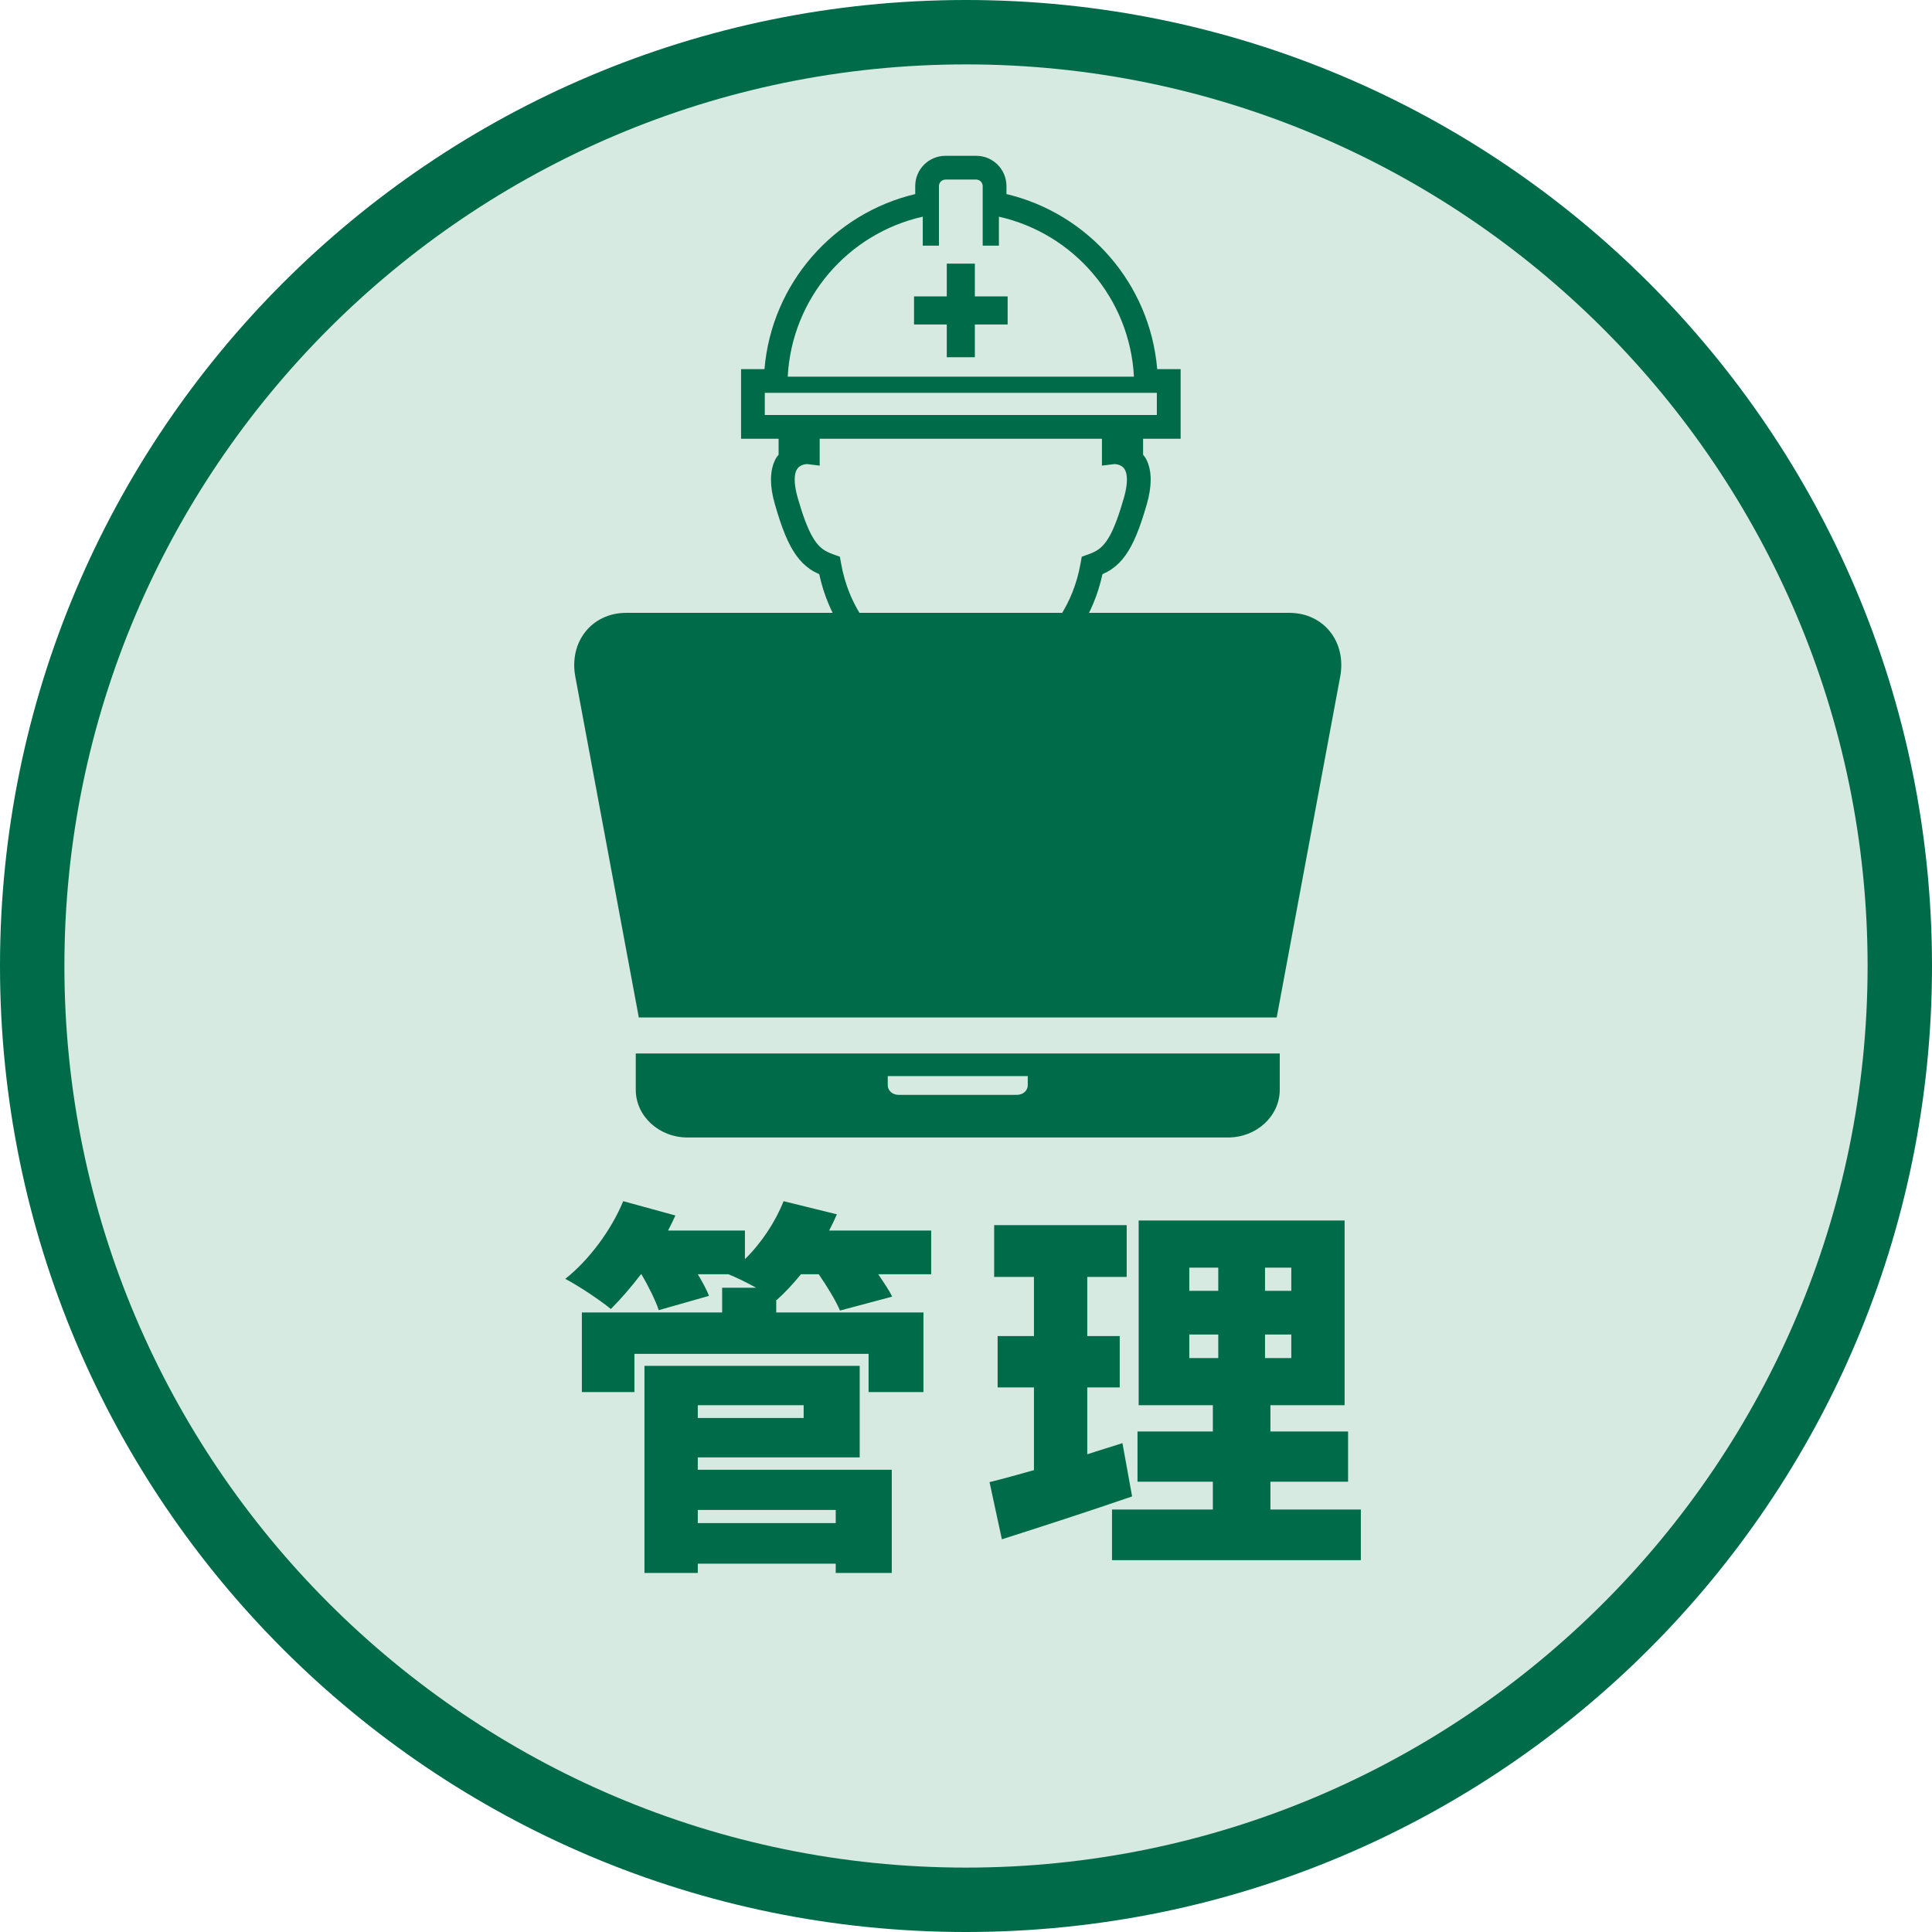
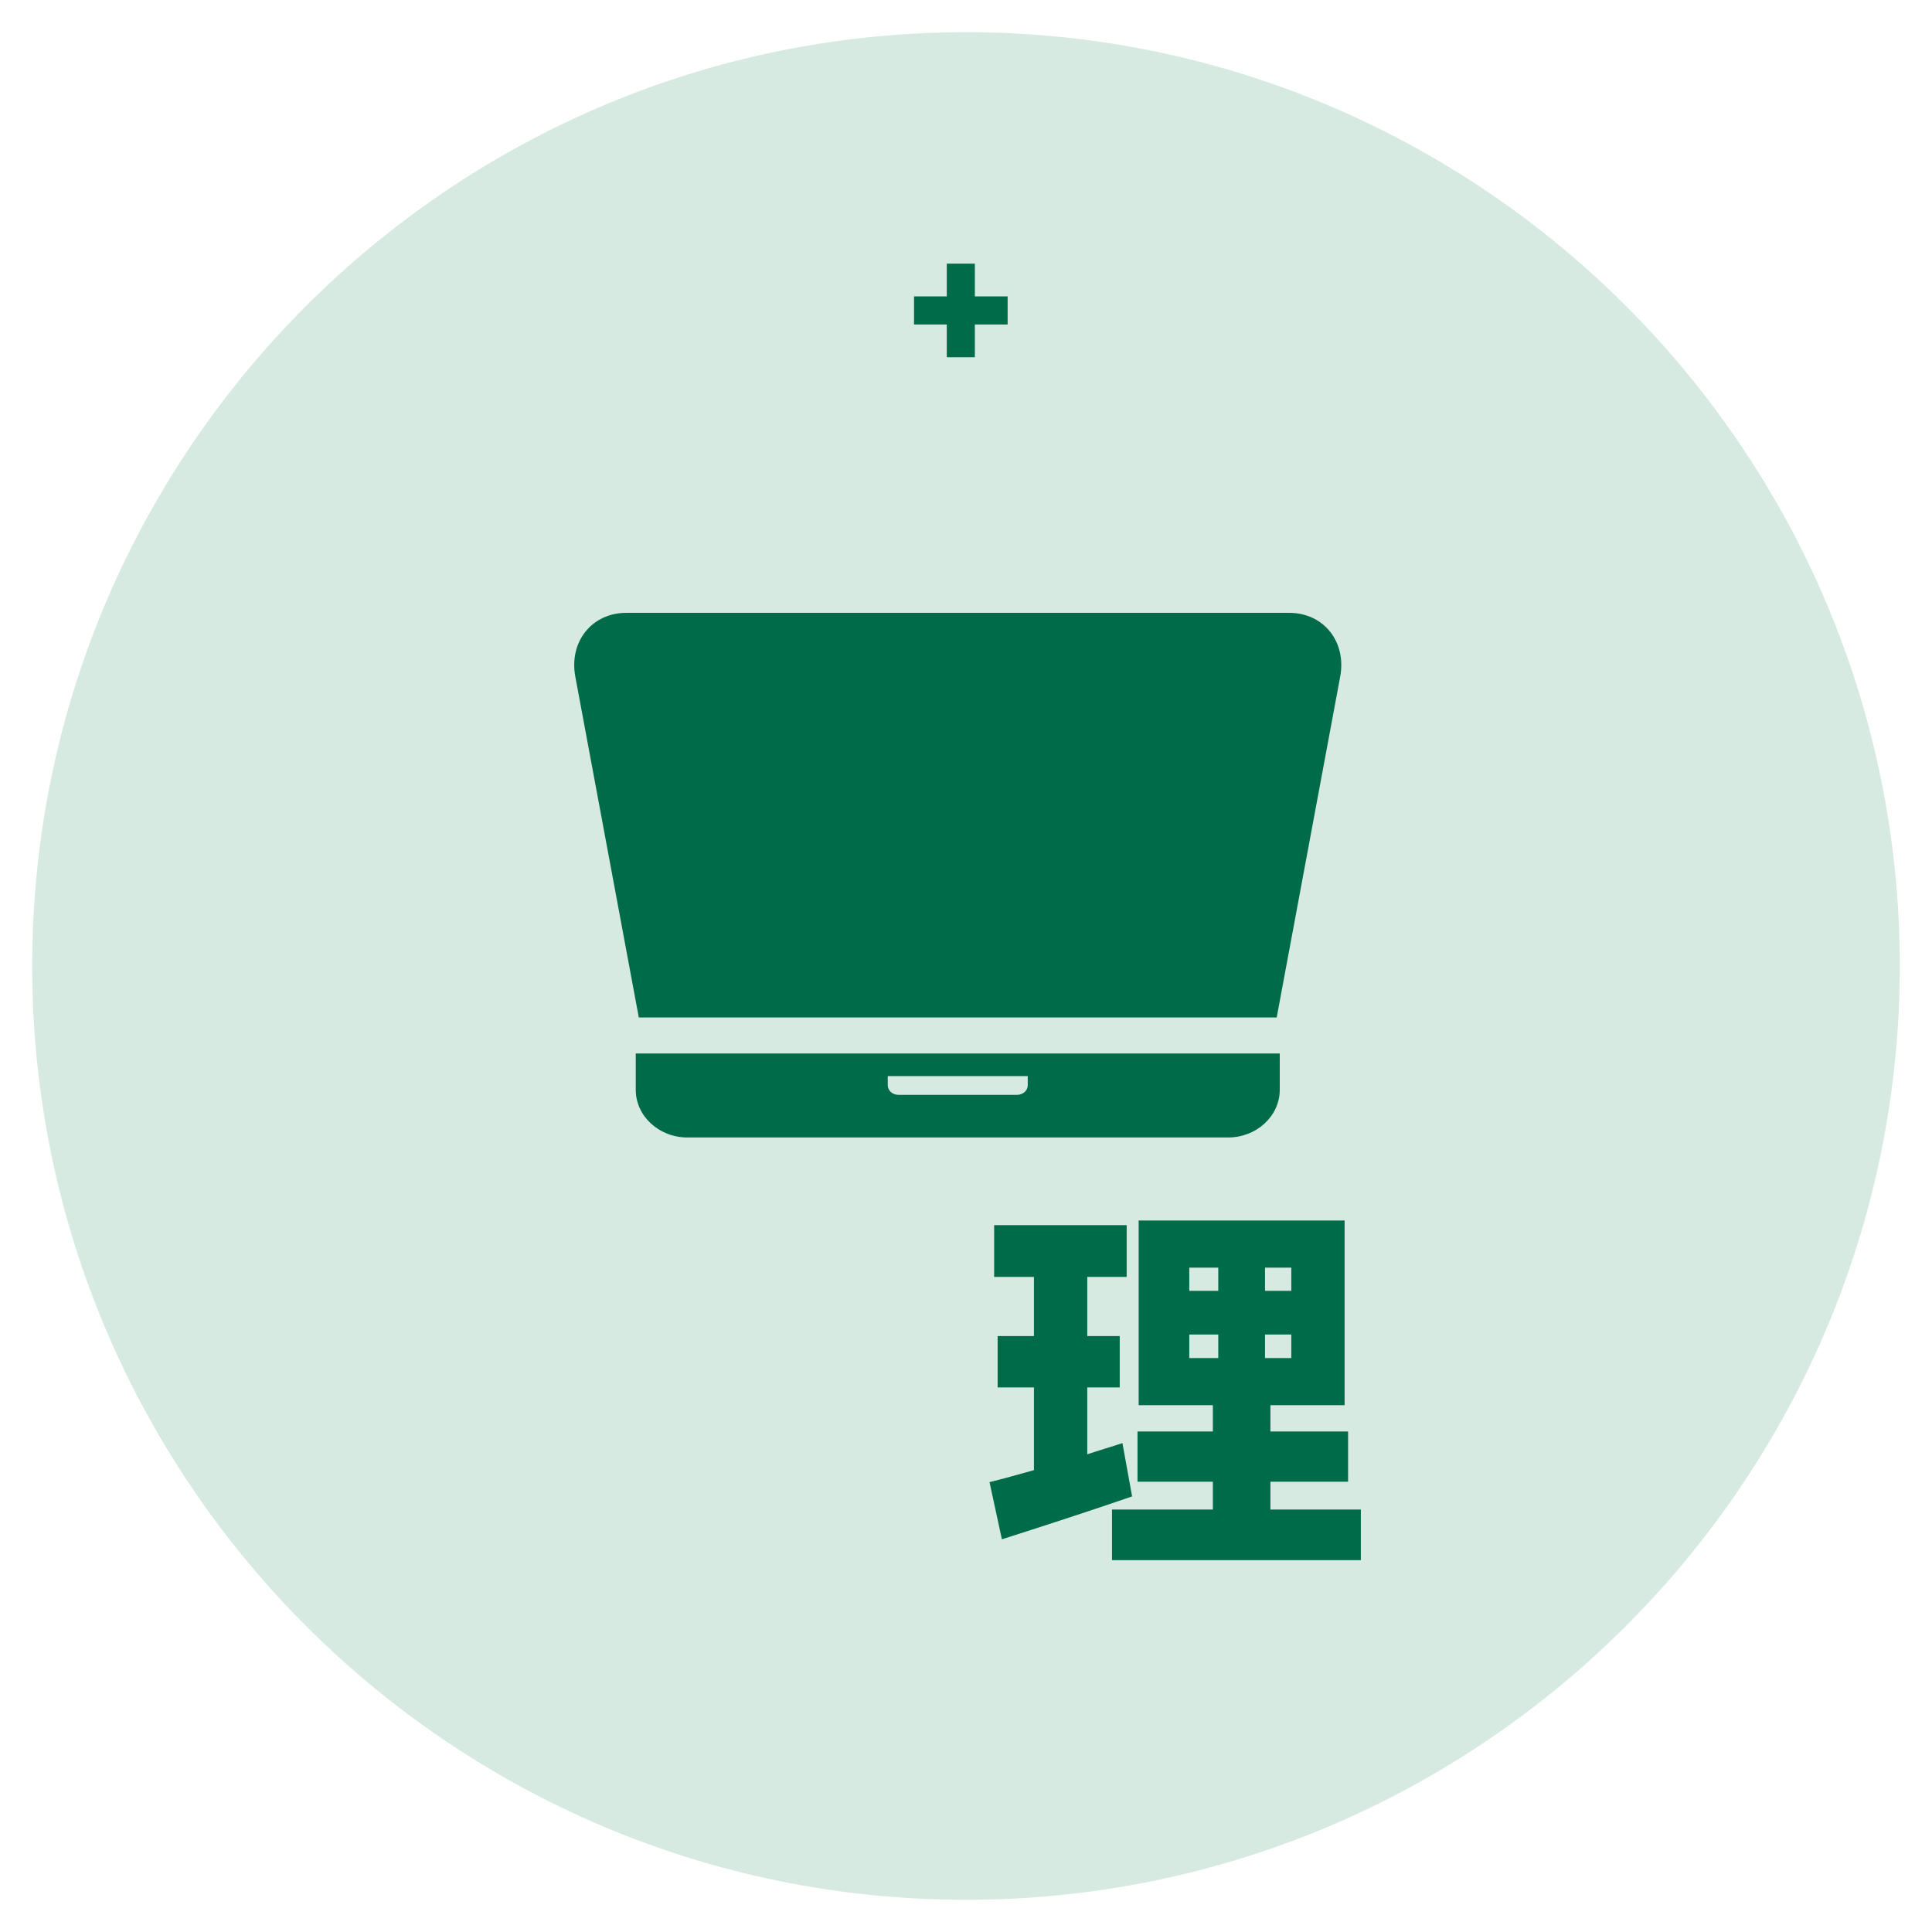
<svg xmlns="http://www.w3.org/2000/svg" version="1.1" id="レイヤー_1" width="300" height="300" viewBox="0 0 300 300" overflow="visible" enable-background="new 0 0 300 300" xml:space="preserve">
  <g>
    <path fill="#D6EAE2" d="M5,150c0,79.953,65.047,145,145,145s145-65.047,145-145S229.953,5,150,5S5,70.047,5,150z" />
-     <path fill="#006B49" d="M150,0C67.157,0,0,67.158,0,150c0,82.844,67.157,150,150,150c82.842,0,150-67.156,150-150   C300,67.158,232.842,0,150,0L150,0z M150,290c-77.193,0-140-62.805-140-140C10,72.804,72.804,10,150,10   c77.196,0,140,62.804,140,140C290,227.195,227.196,290,150,290L150,290z" />
  </g>
  <g enable-background="new    ">
-     <path fill="#006B49" d="M144.593,197.862h-8.22c0.84,1.261,1.68,2.46,2.16,3.48l-8.1,2.16c-0.6-1.44-1.98-3.721-3.3-5.641h-2.76   c-1.26,1.561-2.52,2.88-3.78,4.021l-0.06-0.061v1.98h22.86v12.36h-8.52v-5.94h-36.36v5.94h-8.16v-12.36h21.78v-3.84h5.28   c-1.5-0.84-3.12-1.62-4.32-2.101h-4.74c0.72,1.2,1.38,2.4,1.74,3.36l-7.8,2.22c-0.48-1.439-1.56-3.66-2.7-5.58h-0.06   c-1.56,2.04-3.18,3.9-4.68,5.4c-1.68-1.38-5.1-3.66-7.08-4.68c3.66-2.881,7.14-7.561,9-12.061l8.1,2.22   c-0.36,0.78-0.72,1.561-1.14,2.34h11.94v4.44c2.58-2.52,4.74-5.82,6-9l8.28,2.04c-0.36,0.84-0.78,1.68-1.2,2.52h15.84V197.862z    M108.352,228.223h30.12v16.021h-8.7v-1.44h-21.42v1.44h-8.28v-32.16h33.42v14.22h-25.14V228.223z M108.352,218.203v1.979h16.44   v-1.979H108.352z M108.352,234.463v2.04h21.42v-2.04H108.352z" />
    <path fill="#006B49" d="M175.793,232.363c-6.781,2.34-14.221,4.739-20.221,6.659l-1.92-8.88c1.98-0.479,4.32-1.14,6.9-1.859   v-12.841h-5.641v-7.979h5.641v-9.181h-6.181v-8.04h20.581v8.04h-6.121v9.181h5.041v7.979h-5.041v10.38   c1.801-0.6,3.66-1.14,5.461-1.739L175.793,232.363z M211.312,234.402v7.86h-38.641v-7.86h15.66v-4.319h-11.699v-7.8h11.699v-4.08   h-11.52v-28.681h31.98v28.681h-11.521v4.08h12.06v7.8h-12.06v4.319H211.312z M184.672,200.442h4.5v-3.6h-4.5V200.442z    M184.672,210.883h4.5v-3.66h-4.5V210.883z M200.512,196.843h-4.08v3.6h4.08V196.843z M200.512,207.223h-4.08v3.66h4.08V207.223z" />
  </g>
  <g>
    <path fill="#006B49" d="M208.105,105.071c1.004-5.39-2.537-9.91-7.928-9.91H97.262c-5.39,0-8.931,4.521-7.927,9.91l9.859,52.924   h99.05L208.105,105.071L208.105,105.071z" />
    <path fill="#006B49" d="M98.72,163.585v5.634c0,4.086,3.603,7.409,8.029,7.409h83.939c4.428,0,8.031-3.323,8.031-7.409v-5.634   H98.72z M137.851,168.523v-1.426h21.738v1.426c0,0.818-0.735,1.483-1.643,1.483h-18.455   C138.587,170.008,137.851,169.344,137.851,168.523z" />
    <g>
-       <rect x="117.372" y="139.382" fill="#006B49" width="19.286" height="2.684" />
      <rect x="161.73" y="139.382" fill="#006B49" width="19.285" height="2.684" />
-       <path fill="#006B49" d="M194.845,128.787c-1.184-2.564-2.862-4.628-4.775-6.271c-3.833-3.287-8.543-4.945-12.527-6.099    c-2.651-0.761-5.016-1.301-6.487-1.823c-0.671-0.232-1.257-0.314-1.744-0.412c-0.118-0.021-0.203-0.047-0.31-0.067l-0.979-4.441    c-0.458-2.063-2.105-3.604-4.126-3.969c0-0.94,0-1.982,0-3.13c2.406-2.679,5.869-6.828,7.29-13.413    c0.495-0.224,0.984-0.476,1.461-0.807c0.778-0.54,1.494-1.248,2.122-2.133c1.262-1.776,2.233-4.201,3.313-7.954    c0.406-1.428,0.594-2.67,0.594-3.774c0.007-1.275-0.26-2.383-0.739-3.277c-0.125-0.236-0.293-0.408-0.439-0.609V68.13h5.828    V57.317h-3.637c-1.127-13.314-10.726-24.171-23.408-27.183v-1.243c0-2.596-2.102-4.697-4.697-4.697h-2.387h-2.385    c-2.598,0-4.697,2.102-4.697,4.697v1.243c-12.683,3.012-22.283,13.868-23.41,27.183h-3.633V68.13h5.828v2.477    c-0.15,0.201-0.319,0.373-0.442,0.609c-0.481,0.895-0.743,2.002-0.743,3.277c0.002,1.104,0.188,2.347,0.6,3.774    c1.074,3.753,2.046,6.178,3.308,7.954c0.629,0.885,1.346,1.592,2.126,2.133c0.471,0.331,0.963,0.583,1.461,0.807    c1.421,6.585,4.88,10.734,7.288,13.413c0,1.147,0,2.189,0,3.13c-2.018,0.365-3.668,1.906-4.124,3.969l-0.981,4.441    c-0.104,0.021-0.192,0.046-0.307,0.067c-0.492,0.098-1.077,0.18-1.749,0.412c-1.468,0.521-3.836,1.063-6.485,1.823    c-3.986,1.153-8.696,2.812-12.53,6.099c-1.913,1.644-3.592,3.707-4.772,6.271c-1.186,2.563-1.859,5.607-1.859,9.169    c0,0.828,0.037,1.686,0.11,2.571c0.058,0.621,0.292,1.123,0.567,1.538c0.528,0.771,1.229,1.352,2.103,1.94    c1.532,1.017,3.659,2.011,6.382,2.983c8.146,2.905,21.634,5.566,38.346,5.57c16.712-0.004,30.199-2.665,38.347-5.57    c2.724-0.973,4.85-1.967,6.381-2.983c0.879-0.589,1.575-1.169,2.107-1.94c0.272-0.415,0.51-0.917,0.563-1.538    c0.074-0.886,0.111-1.743,0.111-2.571C196.705,134.395,196.029,131.35,194.845,128.787z M164.419,110.47l1.402,6.352l3.32,15.021    l-13.145-1.738l-4.979,5.35l0.02-3.946h-0.131l12.033-14.99l-0.009-0.486c0-0.005-0.023-1.05-0.043-2.377    c-0.02-1.326-0.043-2.934-0.043-4.027c0-0.112,0-0.214,0.004-0.318h0.122C163.666,109.308,164.267,109.791,164.419,110.47z     M143.286,33.647v4.494h2.514v-5.004v-4.246c0-0.555,0.453-1.006,1.01-1.008h2.385h2.387c0.555,0.002,1.006,0.453,1.01,1.008    v4.246v5.004h2.517v-4.494c11.575,2.599,20.329,12.632,20.967,24.841h-26.879h-26.879    C122.957,46.279,131.707,36.246,143.286,33.647z M118.758,64.443v-3.439h1.665h1.794h26.979h26.978h1.8h1.661v3.439h-5.047h-1.354    h-24.036h-24.033h-1.358H118.758z M130.605,87.504l-0.188-1.057l-1.009-0.361c-0.64-0.229-1.133-0.462-1.558-0.759    c-0.634-0.445-1.202-1.055-1.871-2.298c-0.658-1.238-1.36-3.09-2.124-5.776c-0.336-1.17-0.455-2.081-0.455-2.759    c0-0.788,0.149-1.249,0.305-1.539c0.233-0.424,0.519-0.604,0.881-0.749c0.292-0.111,0.6-0.14,0.722-0.147l1.972,0.243v-2.087    c0,0,0-0.64,0-2.084h21.914h21.913c0,1.444,0,2.084,0,2.084v2.087l1.971-0.243c0.125,0.008,0.43,0.036,0.723,0.147    c0.363,0.146,0.648,0.325,0.882,0.749c0.151,0.29,0.305,0.751,0.307,1.539c0,0.678-0.121,1.589-0.455,2.759    c-0.767,2.687-1.464,4.538-2.121,5.776c-0.669,1.243-1.242,1.853-1.871,2.298c-0.43,0.297-0.918,0.529-1.559,0.759l-1.01,0.361    l-0.188,1.057c-1.183,6.607-4.59,10.329-7.104,13.131l-0.476,0.525v0.709c0,2.083,0,3.815,0,5.3v0.028v0.029l0.009,0.236h-0.041    c0,0.892-0.01,1.406-0.01,2.163c0,1.784,0.051,4.801,0.076,5.968l-3.634,4.521c-2.04,1.164-4.604,1.884-7.412,1.881    c-2.808,0.003-5.369-0.717-7.414-1.881l-3.629-4.521c0.021-1.167,0.072-4.184,0.072-5.968c0-0.756-0.01-1.271-0.01-2.163h-0.039    l0.007-0.236v-0.029v-0.028c0-1.484,0-3.218,0-5.3v-0.709l-0.474-0.525C135.195,97.833,131.785,94.111,130.605,87.504z     M132.568,116.821l1.406-6.352c0.146-0.679,0.753-1.162,1.445-1.162h0.122c0,0.104,0,0.205,0,0.316    c0,1.096-0.019,2.703-0.043,4.027c-0.019,1.329-0.039,2.374-0.039,2.379l-0.01,0.486l12.031,14.989h-0.128l0.015,3.947    l-4.975-5.35l-13.147,1.738L132.568,116.821z M192.922,140.057c-0.049,0.07-0.146,0.185-0.319,0.336    c-0.408,0.365-1.148,0.854-2.154,1.371c-2.016,1.039-5.088,2.2-8.994,3.258c-7.823,2.117-19.002,3.849-32.258,3.849    c-13.253,0-24.433-1.731-32.255-3.849c-3.907-1.058-6.979-2.219-8.998-3.258c-1.005-0.517-1.745-1.006-2.151-1.371    c-0.178-0.151-0.274-0.266-0.325-0.336c-0.055-0.726-0.089-1.429-0.089-2.101c0.009-4.139,1.02-7.162,2.582-9.534    c2.344-3.544,6.101-5.712,10.023-7.189c1.956-0.737,3.932-1.299,5.747-1.783c1.797-0.485,3.422-0.886,4.781-1.358l-4.003,18.098    l16.483-2.176l8.205,8.814l8.207-8.814l16.479,2.176l-4.001-18.098c1.36,0.473,2.986,0.873,4.78,1.358    c1.813,0.484,3.793,1.046,5.748,1.783c3.924,1.478,7.681,3.646,10.021,7.189c1.565,2.372,2.578,5.396,2.586,9.534    C193.013,138.628,192.982,139.331,192.922,140.057z" />
      <polygon fill="#006B49" points="151.375,55.471 151.375,50.386 156.464,50.386 156.464,46.024 151.375,46.024 151.375,40.938     147.016,40.938 147.016,46.024 141.93,46.024 141.93,50.386 147.016,50.386 147.016,55.471   " />
    </g>
  </g>
</svg>